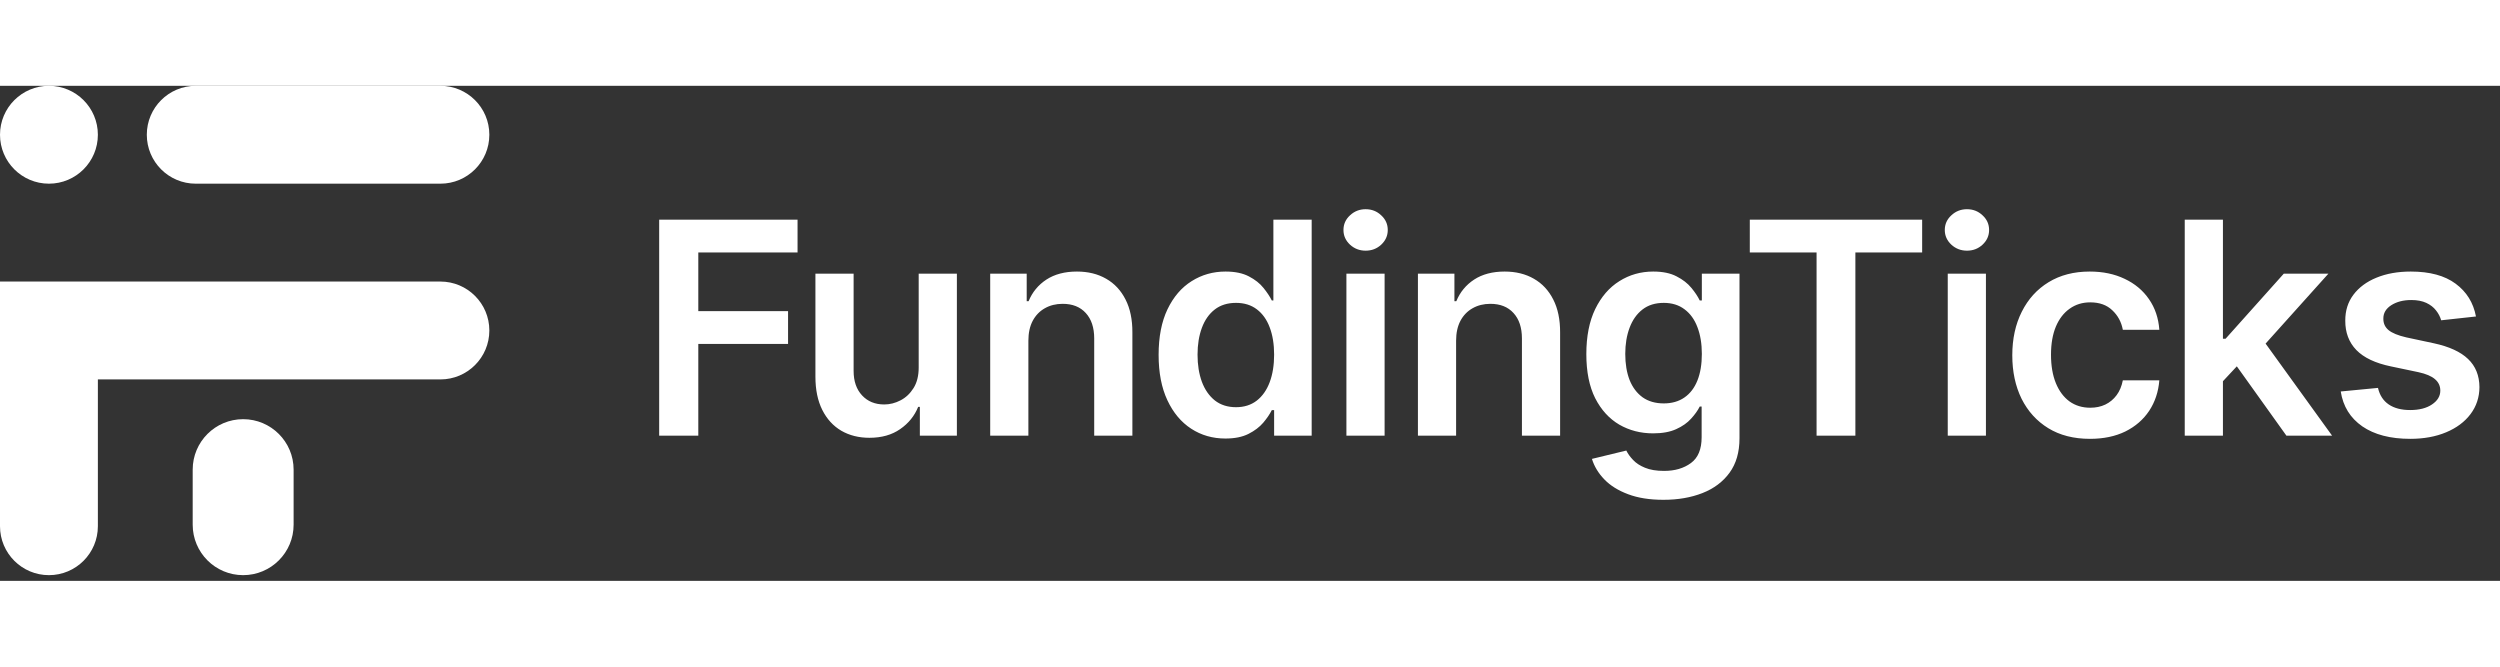
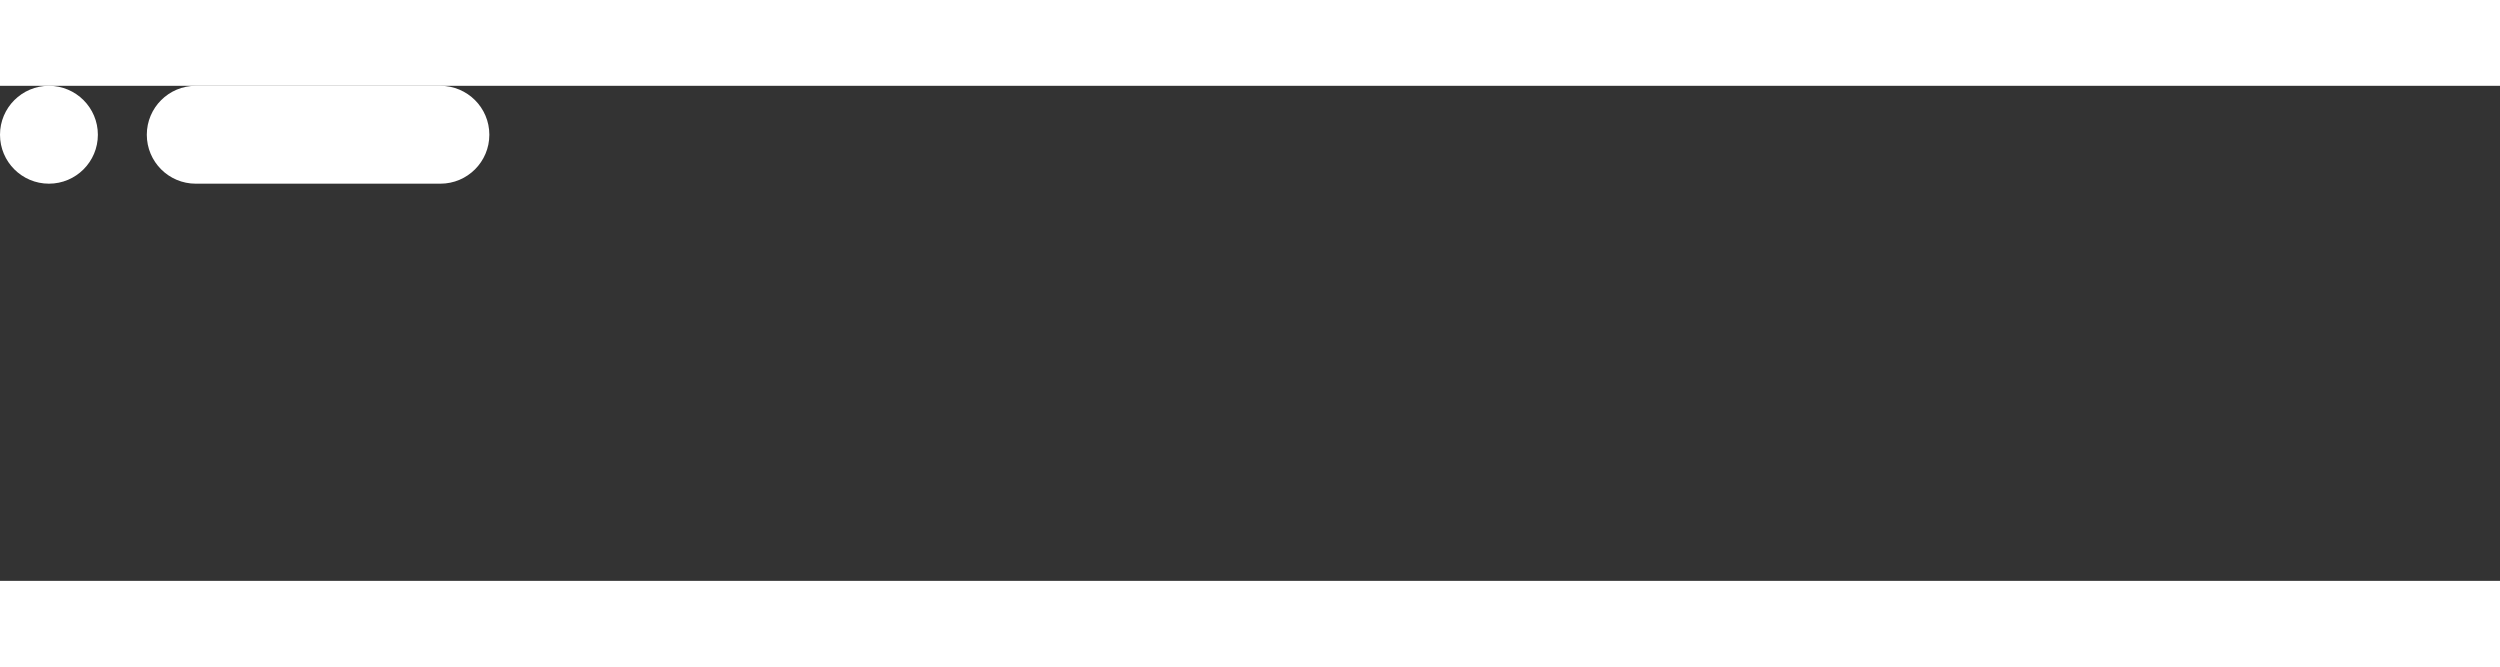
<svg xmlns="http://www.w3.org/2000/svg" width="150" height="40" viewBox="0 0 202 40" fill="none">
  <rect x="0" y="0" width="202" height="40" fill="#333333" stroke="none" />
  <path d="M11.862 3.954C11.862 1.77 13.632 0 15.816 0H35.585C37.769 0 39.539 1.77 39.539 3.954C39.539 6.138 37.769 7.908 35.585 7.908H15.816C13.632 7.908 11.862 6.138 11.862 3.954Z" fill="white" />
-   <path d="M0 15.816H35.585C37.769 15.816 39.539 17.586 39.539 19.77C39.539 21.953 37.769 23.724 35.585 23.724H7.908V35.585C7.908 37.769 6.138 39.539 3.954 39.539C1.77 39.539 0 37.769 0 35.585V15.816Z" fill="white" />
-   <path d="M23.724 31.014C23.724 28.762 21.898 26.936 19.646 26.936C17.394 26.936 15.569 28.762 15.569 31.014V35.462C15.569 37.714 17.394 39.539 19.646 39.539C21.898 39.539 23.724 37.714 23.724 35.462V31.014Z" fill="white" />
  <path d="M7.908 3.954C7.908 6.138 6.138 7.908 3.954 7.908C1.77 7.908 0 6.138 0 3.954C0 1.77 1.77 0 3.954 0C6.138 0 7.908 1.77 7.908 3.954Z" fill="white" />
-   <path d="M53.261 28.27V10.815H64.442V13.466H56.423V18.204H63.675V20.855H56.423V28.27H53.261ZM74.23 22.764V15.179H77.316V28.27H74.324V25.943H74.188C73.892 26.676 73.406 27.275 72.73 27.741C72.06 28.207 71.233 28.44 70.25 28.44C69.392 28.44 68.634 28.25 67.975 27.869C67.321 27.483 66.81 26.923 66.441 26.19C66.071 25.451 65.886 24.559 65.886 23.514V15.179H68.972V23.037C68.972 23.866 69.199 24.525 69.654 25.014C70.108 25.503 70.705 25.747 71.443 25.747C71.898 25.747 72.338 25.636 72.764 25.414C73.191 25.193 73.54 24.863 73.813 24.426C74.091 23.983 74.23 23.429 74.23 22.764ZM83.093 20.599V28.27H80.008V15.179H82.957V17.403H83.11C83.412 16.67 83.892 16.088 84.551 15.656C85.216 15.224 86.037 15.008 87.014 15.008C87.917 15.008 88.704 15.201 89.375 15.588C90.051 15.974 90.573 16.534 90.943 17.267C91.318 18 91.502 18.889 91.497 19.934V28.27H88.412V20.412C88.412 19.537 88.184 18.852 87.73 18.358C87.281 17.863 86.659 17.616 85.863 17.616C85.323 17.616 84.843 17.735 84.423 17.974C84.008 18.207 83.681 18.545 83.443 18.988C83.21 19.431 83.093 19.968 83.093 20.599ZM99.011 28.5C97.983 28.5 97.062 28.235 96.25 27.707C95.437 27.179 94.795 26.412 94.324 25.406C93.852 24.4 93.616 23.179 93.616 21.741C93.616 20.287 93.855 19.059 94.332 18.059C94.815 17.054 95.466 16.295 96.284 15.784C97.102 15.267 98.014 15.008 99.02 15.008C99.787 15.008 100.417 15.139 100.912 15.4C101.406 15.656 101.798 15.966 102.088 16.329C102.378 16.687 102.602 17.025 102.761 17.343H102.889V10.815H105.983V28.27H102.949V26.207H102.761C102.602 26.525 102.372 26.863 102.071 27.221C101.77 27.573 101.372 27.875 100.878 28.125C100.383 28.375 99.761 28.5 99.011 28.5ZM99.872 25.968C100.525 25.968 101.082 25.792 101.542 25.44C102.003 25.082 102.352 24.585 102.591 23.948C102.829 23.312 102.949 22.571 102.949 21.724C102.949 20.878 102.829 20.142 102.591 19.517C102.358 18.892 102.011 18.406 101.551 18.059C101.096 17.713 100.537 17.539 99.872 17.539C99.184 17.539 98.611 17.718 98.15 18.076C97.69 18.434 97.343 18.929 97.111 19.559C96.877 20.19 96.761 20.912 96.761 21.724C96.761 22.542 96.877 23.272 97.111 23.914C97.349 24.551 97.699 25.054 98.159 25.423C98.625 25.787 99.196 25.968 99.872 25.968ZM108.79 28.27V15.179H111.876V28.27H108.79ZM110.341 13.321C109.853 13.321 109.432 13.159 109.08 12.835C108.728 12.505 108.552 12.111 108.552 11.65C108.552 11.184 108.728 10.789 109.08 10.466C109.432 10.136 109.853 9.971 110.341 9.971C110.836 9.971 111.256 10.136 111.603 10.466C111.955 10.789 112.131 11.184 112.131 11.65C112.131 12.111 111.955 12.505 111.603 12.835C111.256 13.159 110.836 13.321 110.341 13.321ZM117.653 20.599V28.27H114.568V15.179H117.517V17.403H117.67C117.972 16.67 118.452 16.088 119.111 15.656C119.775 15.224 120.597 15.008 121.574 15.008C122.477 15.008 123.264 15.201 123.935 15.588C124.611 15.974 125.133 16.534 125.503 17.267C125.878 18 126.062 18.889 126.057 19.934V28.27H122.972V20.412C122.972 19.537 122.744 18.852 122.29 18.358C121.841 17.863 121.219 17.616 120.423 17.616C119.883 17.616 119.403 17.735 118.983 17.974C118.568 18.207 118.241 18.545 118.003 18.988C117.77 19.431 117.653 19.968 117.653 20.599ZM134.406 33.451C133.298 33.451 132.347 33.301 131.551 33C130.756 32.704 130.117 32.306 129.634 31.806C129.151 31.306 128.815 30.753 128.628 30.145L131.406 29.471C131.531 29.727 131.713 29.98 131.952 30.23C132.19 30.485 132.511 30.696 132.915 30.86C133.324 31.031 133.838 31.116 134.457 31.116C135.332 31.116 136.057 30.903 136.631 30.477C137.205 30.056 137.492 29.363 137.492 28.397V25.917H137.338C137.179 26.235 136.946 26.562 136.639 26.897C136.338 27.233 135.938 27.514 135.438 27.741C134.943 27.968 134.321 28.082 133.571 28.082C132.565 28.082 131.653 27.846 130.835 27.375C130.023 26.897 129.375 26.187 128.892 25.244C128.415 24.295 128.176 23.108 128.176 21.681C128.176 20.244 128.415 19.031 128.892 18.042C129.375 17.048 130.026 16.295 130.844 15.784C131.662 15.267 132.574 15.008 133.58 15.008C134.347 15.008 134.977 15.139 135.472 15.4C135.972 15.656 136.369 15.966 136.665 16.329C136.96 16.687 137.185 17.025 137.338 17.343H137.509V15.179H140.551V28.483C140.551 29.602 140.284 30.528 139.75 31.261C139.216 31.994 138.486 32.542 137.56 32.906C136.634 33.27 135.582 33.451 134.406 33.451ZM134.432 25.662C135.085 25.662 135.642 25.503 136.102 25.184C136.563 24.866 136.912 24.409 137.151 23.812C137.389 23.216 137.509 22.5 137.509 21.664C137.509 20.841 137.389 20.119 137.151 19.5C136.918 18.88 136.571 18.4 136.111 18.059C135.656 17.713 135.097 17.539 134.432 17.539C133.744 17.539 133.17 17.718 132.71 18.076C132.25 18.434 131.903 18.926 131.67 19.551C131.438 20.17 131.321 20.875 131.321 21.664C131.321 22.466 131.438 23.167 131.67 23.77C131.909 24.366 132.259 24.832 132.719 25.167C133.185 25.497 133.756 25.662 134.432 25.662ZM141.384 13.466V10.815H155.31V13.466H149.915V28.27H146.779V13.466H141.384ZM157.378 28.27V15.179H160.463V28.27H157.378ZM158.929 13.321C158.441 13.321 158.02 13.159 157.668 12.835C157.316 12.505 157.139 12.111 157.139 11.65C157.139 11.184 157.316 10.789 157.668 10.466C158.02 10.136 158.441 9.971 158.929 9.971C159.424 9.971 159.844 10.136 160.191 10.466C160.543 10.789 160.719 11.184 160.719 11.65C160.719 12.111 160.543 12.505 160.191 12.835C159.844 13.159 159.424 13.321 158.929 13.321ZM168.866 28.525C167.559 28.525 166.437 28.238 165.5 27.664C164.568 27.091 163.849 26.298 163.343 25.287C162.843 24.27 162.593 23.099 162.593 21.775C162.593 20.446 162.849 19.272 163.36 18.255C163.872 17.233 164.593 16.437 165.525 15.869C166.463 15.295 167.571 15.008 168.849 15.008C169.912 15.008 170.852 15.204 171.67 15.596C172.494 15.983 173.15 16.531 173.639 17.241C174.128 17.946 174.406 18.77 174.474 19.713H171.525C171.406 19.082 171.122 18.556 170.673 18.136C170.23 17.71 169.636 17.497 168.892 17.497C168.261 17.497 167.707 17.667 167.23 18.008C166.753 18.343 166.38 18.826 166.113 19.457C165.852 20.088 165.721 20.843 165.721 21.724C165.721 22.616 165.852 23.383 166.113 24.025C166.375 24.662 166.741 25.153 167.213 25.5C167.69 25.841 168.25 26.011 168.892 26.011C169.346 26.011 169.753 25.926 170.11 25.755C170.474 25.579 170.778 25.326 171.022 24.997C171.267 24.667 171.434 24.267 171.525 23.795H174.474C174.4 24.721 174.128 25.542 173.656 26.258C173.184 26.968 172.542 27.525 171.73 27.929C170.917 28.326 169.963 28.525 168.866 28.525ZM179.34 24.162L179.331 20.437H179.826L184.53 15.179H188.135L182.348 21.622H181.709L179.34 24.162ZM176.527 28.27V10.815H179.613V28.27H176.527ZM184.743 28.27L180.482 22.312L182.562 20.139L188.434 28.27H184.743ZM200.058 18.639L197.246 18.946C197.166 18.662 197.027 18.395 196.828 18.145C196.635 17.895 196.373 17.693 196.044 17.539C195.714 17.386 195.311 17.309 194.834 17.309C194.192 17.309 193.652 17.448 193.214 17.727C192.783 18.005 192.569 18.366 192.575 18.809C192.569 19.19 192.709 19.5 192.993 19.738C193.283 19.977 193.76 20.173 194.425 20.326L196.658 20.804C197.896 21.071 198.817 21.494 199.419 22.073C200.027 22.653 200.334 23.412 200.339 24.349C200.334 25.173 200.092 25.9 199.615 26.531C199.143 27.156 198.487 27.645 197.646 27.997C196.805 28.349 195.839 28.525 194.748 28.525C193.146 28.525 191.856 28.19 190.879 27.52C189.902 26.843 189.319 25.903 189.132 24.698L192.141 24.409C192.277 25 192.567 25.446 193.01 25.747C193.453 26.048 194.03 26.198 194.74 26.198C195.473 26.198 196.061 26.048 196.504 25.747C196.953 25.446 197.177 25.073 197.177 24.63C197.177 24.255 197.033 23.946 196.743 23.701C196.459 23.457 196.016 23.27 195.413 23.139L193.18 22.67C191.925 22.409 190.996 21.968 190.393 21.349C189.791 20.724 189.493 19.934 189.498 18.98C189.493 18.173 189.712 17.474 190.155 16.883C190.604 16.287 191.226 15.826 192.021 15.502C192.822 15.173 193.746 15.008 194.791 15.008C196.325 15.008 197.533 15.335 198.413 15.988C199.3 16.642 199.848 17.525 200.058 18.639Z" fill="white" />
</svg>